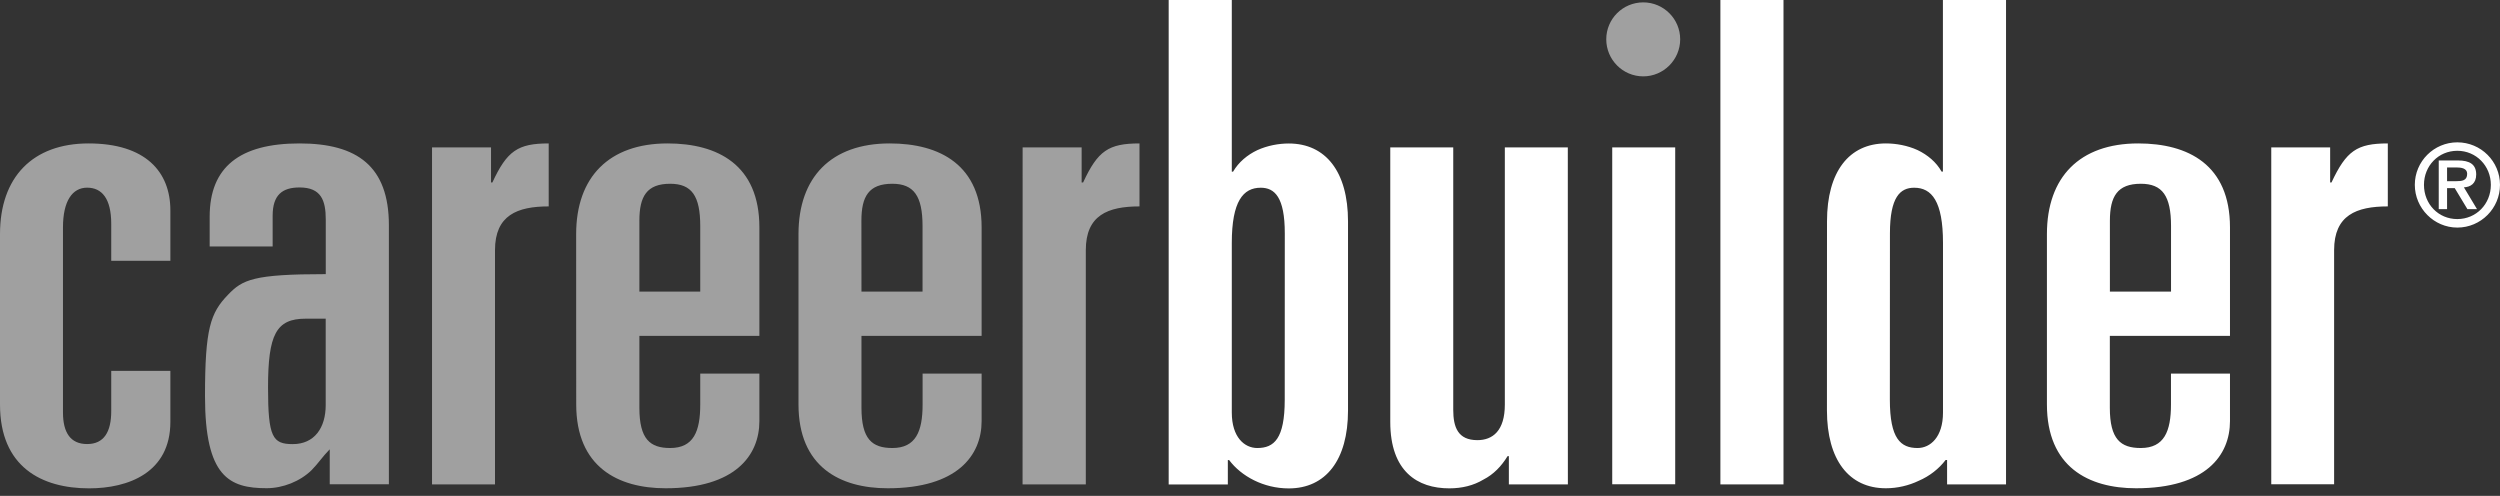
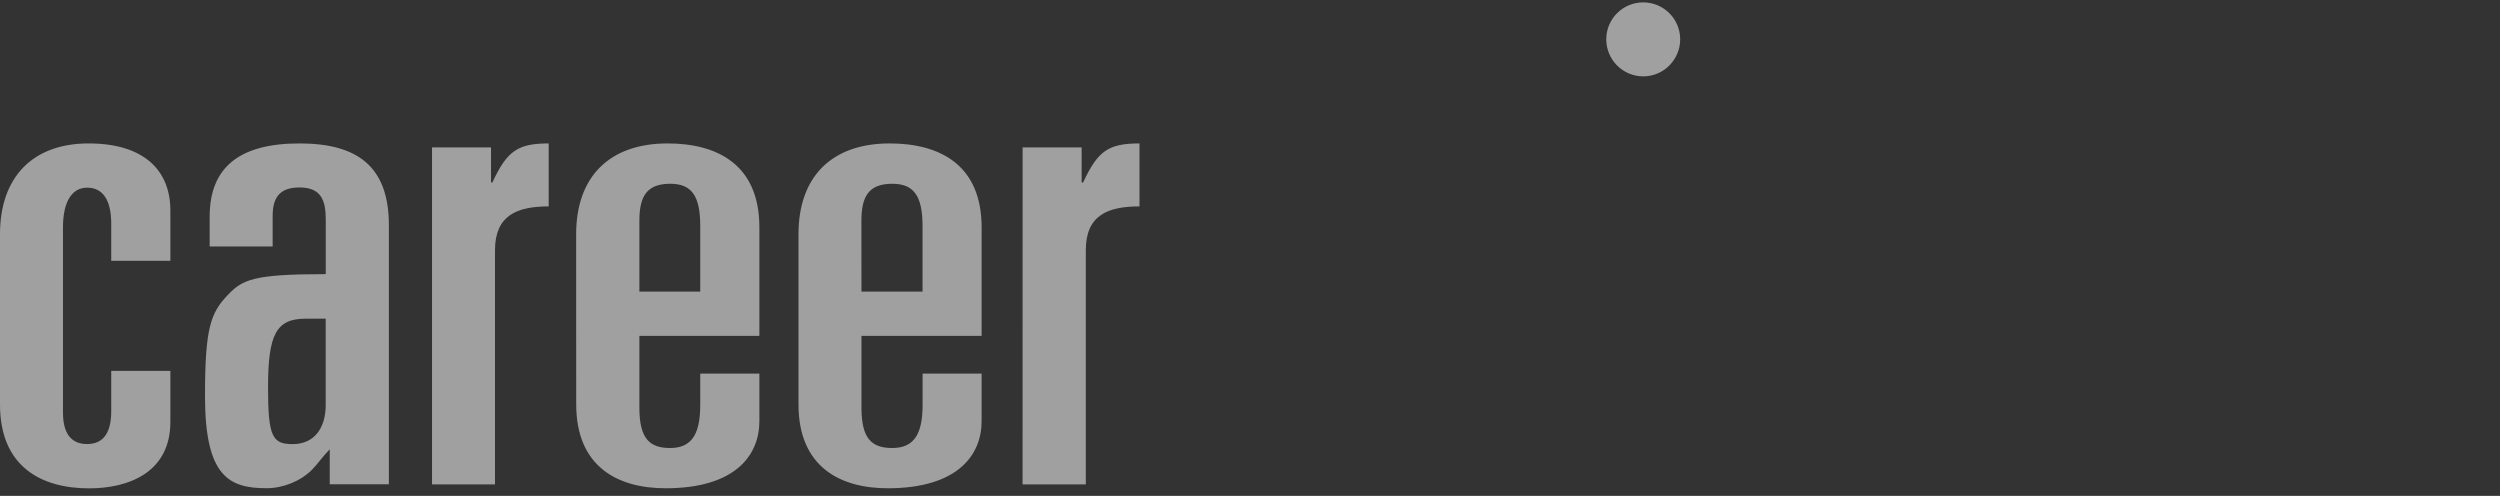
<svg xmlns="http://www.w3.org/2000/svg" width="121px" height="24px" viewBox="0 0 121 24" version="1.1">
  <rect x="0" y="0" width="121" height="24" fill="#333333" stroke="none" />
  <title>careerbuilder</title>
  <g id="Symbols" stroke="none" stroke-width="1" fill="none" fill-rule="evenodd">
    <g id="Customers" transform="translate(-328, -69)" fill-rule="nonzero">
      <g transform="translate(22, 0)" id="Logos">
        <g transform="translate(10, 60)">
          <g id="careerbuilder" transform="translate(296, 9)">
            <path d="M0,11.331 C0,8.571 1.586,6.942 4.287,6.942 C7.038,6.942 8.246,8.308 8.246,10.182 L8.246,12.623 L5.384,12.623 L5.384,10.836 C5.384,9.606 4.928,9.083 4.216,9.083 C3.5,9.083 3.048,9.733 3.048,11.003 L3.048,19.965 C3.048,20.937 3.411,21.492 4.216,21.492 C5.034,21.492 5.384,20.903 5.384,19.897 L5.384,17.951 L8.246,17.951 L8.246,20.42 C8.246,22.883 6.202,23.636 4.312,23.636 C2.01,23.636 0,22.598 0,19.578 L0,11.331 Z M10.148,10.486 C10.148,8.079 11.61,6.942 14.497,6.942 C17.288,6.942 18.822,8.045 18.822,10.901 L18.822,23.44 L15.959,23.44 L15.959,21.746 C15.606,22.105 15.405,22.427 15.083,22.753 C14.528,23.298 13.692,23.629 12.905,23.629 C11.093,23.629 9.922,23.075 9.922,19.175 C9.922,15.901 10.185,15.148 11.031,14.271 C11.737,13.531 12.261,13.268 15.767,13.268 L15.767,10.631 C15.767,9.696 15.544,9.073 14.497,9.073 C13.661,9.073 13.196,9.436 13.196,10.442 L13.196,11.929 L10.148,11.929 L10.148,10.486 Z M14.792,15.424 C13.36,15.424 12.973,16.195 12.973,18.76 C12.973,21.164 13.193,21.495 14.172,21.495 C15.216,21.495 15.764,20.708 15.764,19.605 L15.764,15.424 L14.792,15.424 Z M20.91,7.134 L23.766,7.134 L23.766,8.832 L23.831,8.832 C24.54,7.298 25.067,6.942 26.557,6.942 L26.557,9.99 C25.036,9.99 23.958,10.415 23.958,12.106 L23.958,23.444 L20.91,23.444 L20.91,7.134 Z M27.886,11.331 C27.886,8.571 29.478,6.942 32.309,6.942 C34.738,6.942 36.754,7.98 36.754,11.003 L36.754,16.257 L30.946,16.257 L30.946,19.739 C30.946,21.26 31.467,21.684 32.436,21.684 C33.57,21.684 33.892,20.879 33.892,19.578 L33.892,18.081 L36.754,18.081 L36.754,20.383 C36.754,22.037 35.587,23.632 32.216,23.632 C29.902,23.632 27.889,22.595 27.889,19.574 C27.886,19.578 27.886,11.331 27.886,11.331 L27.886,11.331 Z M30.946,14.113 L33.892,14.113 L33.892,10.938 C33.892,9.482 33.48,8.894 32.436,8.894 C31.302,8.894 30.946,9.507 30.946,10.681 L30.946,14.113 L30.946,14.113 Z M38.647,11.331 C38.647,8.571 40.233,6.942 43.061,6.942 C45.49,6.942 47.51,7.98 47.51,11.003 L47.51,16.257 L41.695,16.257 L41.695,19.739 C41.695,21.26 42.213,21.684 43.191,21.684 C44.325,21.684 44.654,20.879 44.654,19.578 L44.654,18.081 L47.51,18.081 L47.51,20.383 C47.51,22.037 46.336,23.632 42.965,23.632 C40.658,23.632 38.647,22.595 38.647,19.574 L38.647,11.331 Z M41.695,14.113 L44.651,14.113 L44.651,10.938 C44.651,9.482 44.226,8.894 43.188,8.894 C42.048,8.894 41.692,9.507 41.692,10.681 L41.695,14.113 Z M49.495,7.134 L52.351,7.134 L52.351,8.832 L52.423,8.832 C53.132,7.298 53.652,6.942 55.152,6.942 L55.152,9.99 C53.618,9.99 52.553,10.415 52.553,12.106 L52.553,23.444 L49.492,23.444 L49.495,7.134 L49.495,7.134 Z M79.534,3.696 C80.516,3.696 81.321,2.89 81.321,1.902 C81.321,0.914 80.516,0.115 79.534,0.115 C78.54,0.115 77.743,0.917 77.743,1.902 C77.743,2.887 78.54,3.696 79.534,3.696" id="Shape" fill="#a0a0a0" />
-             <path d="M56.564,0 L59.619,0 L59.619,8.308 L59.681,8.308 C59.947,7.85 60.371,7.496 60.855,7.267 C61.344,7.044 61.892,6.945 62.376,6.945 C64.163,6.945 65.244,8.311 65.244,10.715 L65.244,19.869 C65.244,22.266 64.166,23.639 62.376,23.639 C61.152,23.639 60.074,23.047 59.489,22.266 L59.427,22.266 L59.427,23.447 L56.564,23.447 L56.564,0 Z M62.184,11.291 C62.184,9.544 61.694,9.086 61.019,9.086 C60.173,9.086 59.619,9.736 59.619,11.756 L59.619,19.968 C59.619,21.161 60.232,21.684 60.852,21.684 C61.663,21.684 62.181,21.238 62.181,19.348 L62.184,11.291 Z M75.885,23.444 L73.029,23.444 L73.029,22.077 L72.967,22.077 C72.672,22.561 72.291,22.96 71.799,23.211 C71.316,23.502 70.755,23.636 70.145,23.636 C68.611,23.636 67.289,22.824 67.289,20.42 L67.289,7.134 L70.337,7.134 L70.337,19.832 C70.337,20.677 70.563,21.303 71.505,21.303 C72.251,21.303 72.834,20.845 72.834,19.581 L72.834,7.134 L75.882,7.134 L75.885,23.444 L75.885,23.444 Z M78.032,7.134 L81.08,7.134 L81.08,23.437 L78.032,23.437 L78.032,7.134 L78.032,7.134 Z M83.267,0 L86.321,0 L86.321,23.444 L83.267,23.444 L83.267,0 Z M88.427,10.712 C88.427,8.308 89.496,6.942 91.277,6.942 C91.767,6.942 92.324,7.041 92.811,7.264 C93.294,7.496 93.718,7.847 93.972,8.305 L94.037,8.305 L94.037,0 L97.092,0 L97.092,23.444 L94.239,23.444 L94.239,22.263 L94.168,22.263 C93.845,22.688 93.393,23.044 92.867,23.27 C92.383,23.502 91.829,23.632 91.274,23.632 C89.49,23.632 88.424,22.26 88.424,19.863 L88.427,10.712 L88.427,10.712 Z M91.469,19.348 C91.469,21.238 91.993,21.684 92.811,21.684 C93.424,21.684 94.041,21.161 94.041,19.968 L94.041,11.756 C94.041,9.736 93.492,9.086 92.647,9.086 C91.965,9.086 91.473,9.544 91.473,11.291 L91.469,19.348 Z M99.071,11.331 C99.071,8.571 100.657,6.942 103.489,6.942 C105.917,6.942 107.931,7.98 107.931,11.003 L107.931,16.257 L102.116,16.257 L102.116,19.739 C102.116,21.26 102.64,21.684 103.613,21.684 C104.746,21.684 105.075,20.879 105.075,19.578 L105.075,18.081 L107.931,18.081 L107.931,20.383 C107.931,22.037 106.763,23.632 103.386,23.632 C101.079,23.632 99.071,22.595 99.071,19.574 L99.071,11.331 Z M102.119,14.113 L105.078,14.113 L105.078,10.938 C105.078,9.482 104.66,8.894 103.616,8.894 C102.482,8.894 102.119,9.507 102.119,10.681 L102.119,14.113 Z M109.929,7.134 L112.779,7.134 L112.779,8.832 L112.844,8.832 C113.562,7.298 114.077,6.942 115.57,6.942 L115.57,9.99 C114.049,9.99 112.971,10.415 112.971,12.106 L112.971,23.44 L109.929,23.44 L109.929,7.134 Z M118.934,6.889 C120.077,6.889 121,7.812 121,8.946 C121,10.08 120.077,11.015 118.934,11.015 C117.806,11.015 116.877,10.08 116.877,8.946 C116.877,7.809 117.803,6.889 118.934,6.889 M118.934,10.603 C119.845,10.603 120.557,9.879 120.557,8.946 C120.557,8.029 119.848,7.298 118.934,7.298 C118.017,7.298 117.32,8.029 117.32,8.946 C117.32,9.879 118.017,10.603 118.934,10.603 M118.81,9.107 L118.438,9.107 L118.438,10.123 L118.035,10.123 L118.035,7.766 L118.962,7.766 C119.544,7.766 119.848,7.961 119.848,8.447 C119.848,8.881 119.575,9.052 119.253,9.067 L119.888,10.123 L119.423,10.123 L118.81,9.107 L118.81,9.107 Z M118.863,8.77 C119.16,8.77 119.411,8.745 119.411,8.41 C119.411,8.144 119.123,8.104 118.89,8.104 L118.438,8.104 L118.438,8.77 L118.863,8.77 L118.863,8.77 Z" id="Shape" fill="white" />
          </g>
        </g>
      </g>
    </g>
  </g>
</svg>